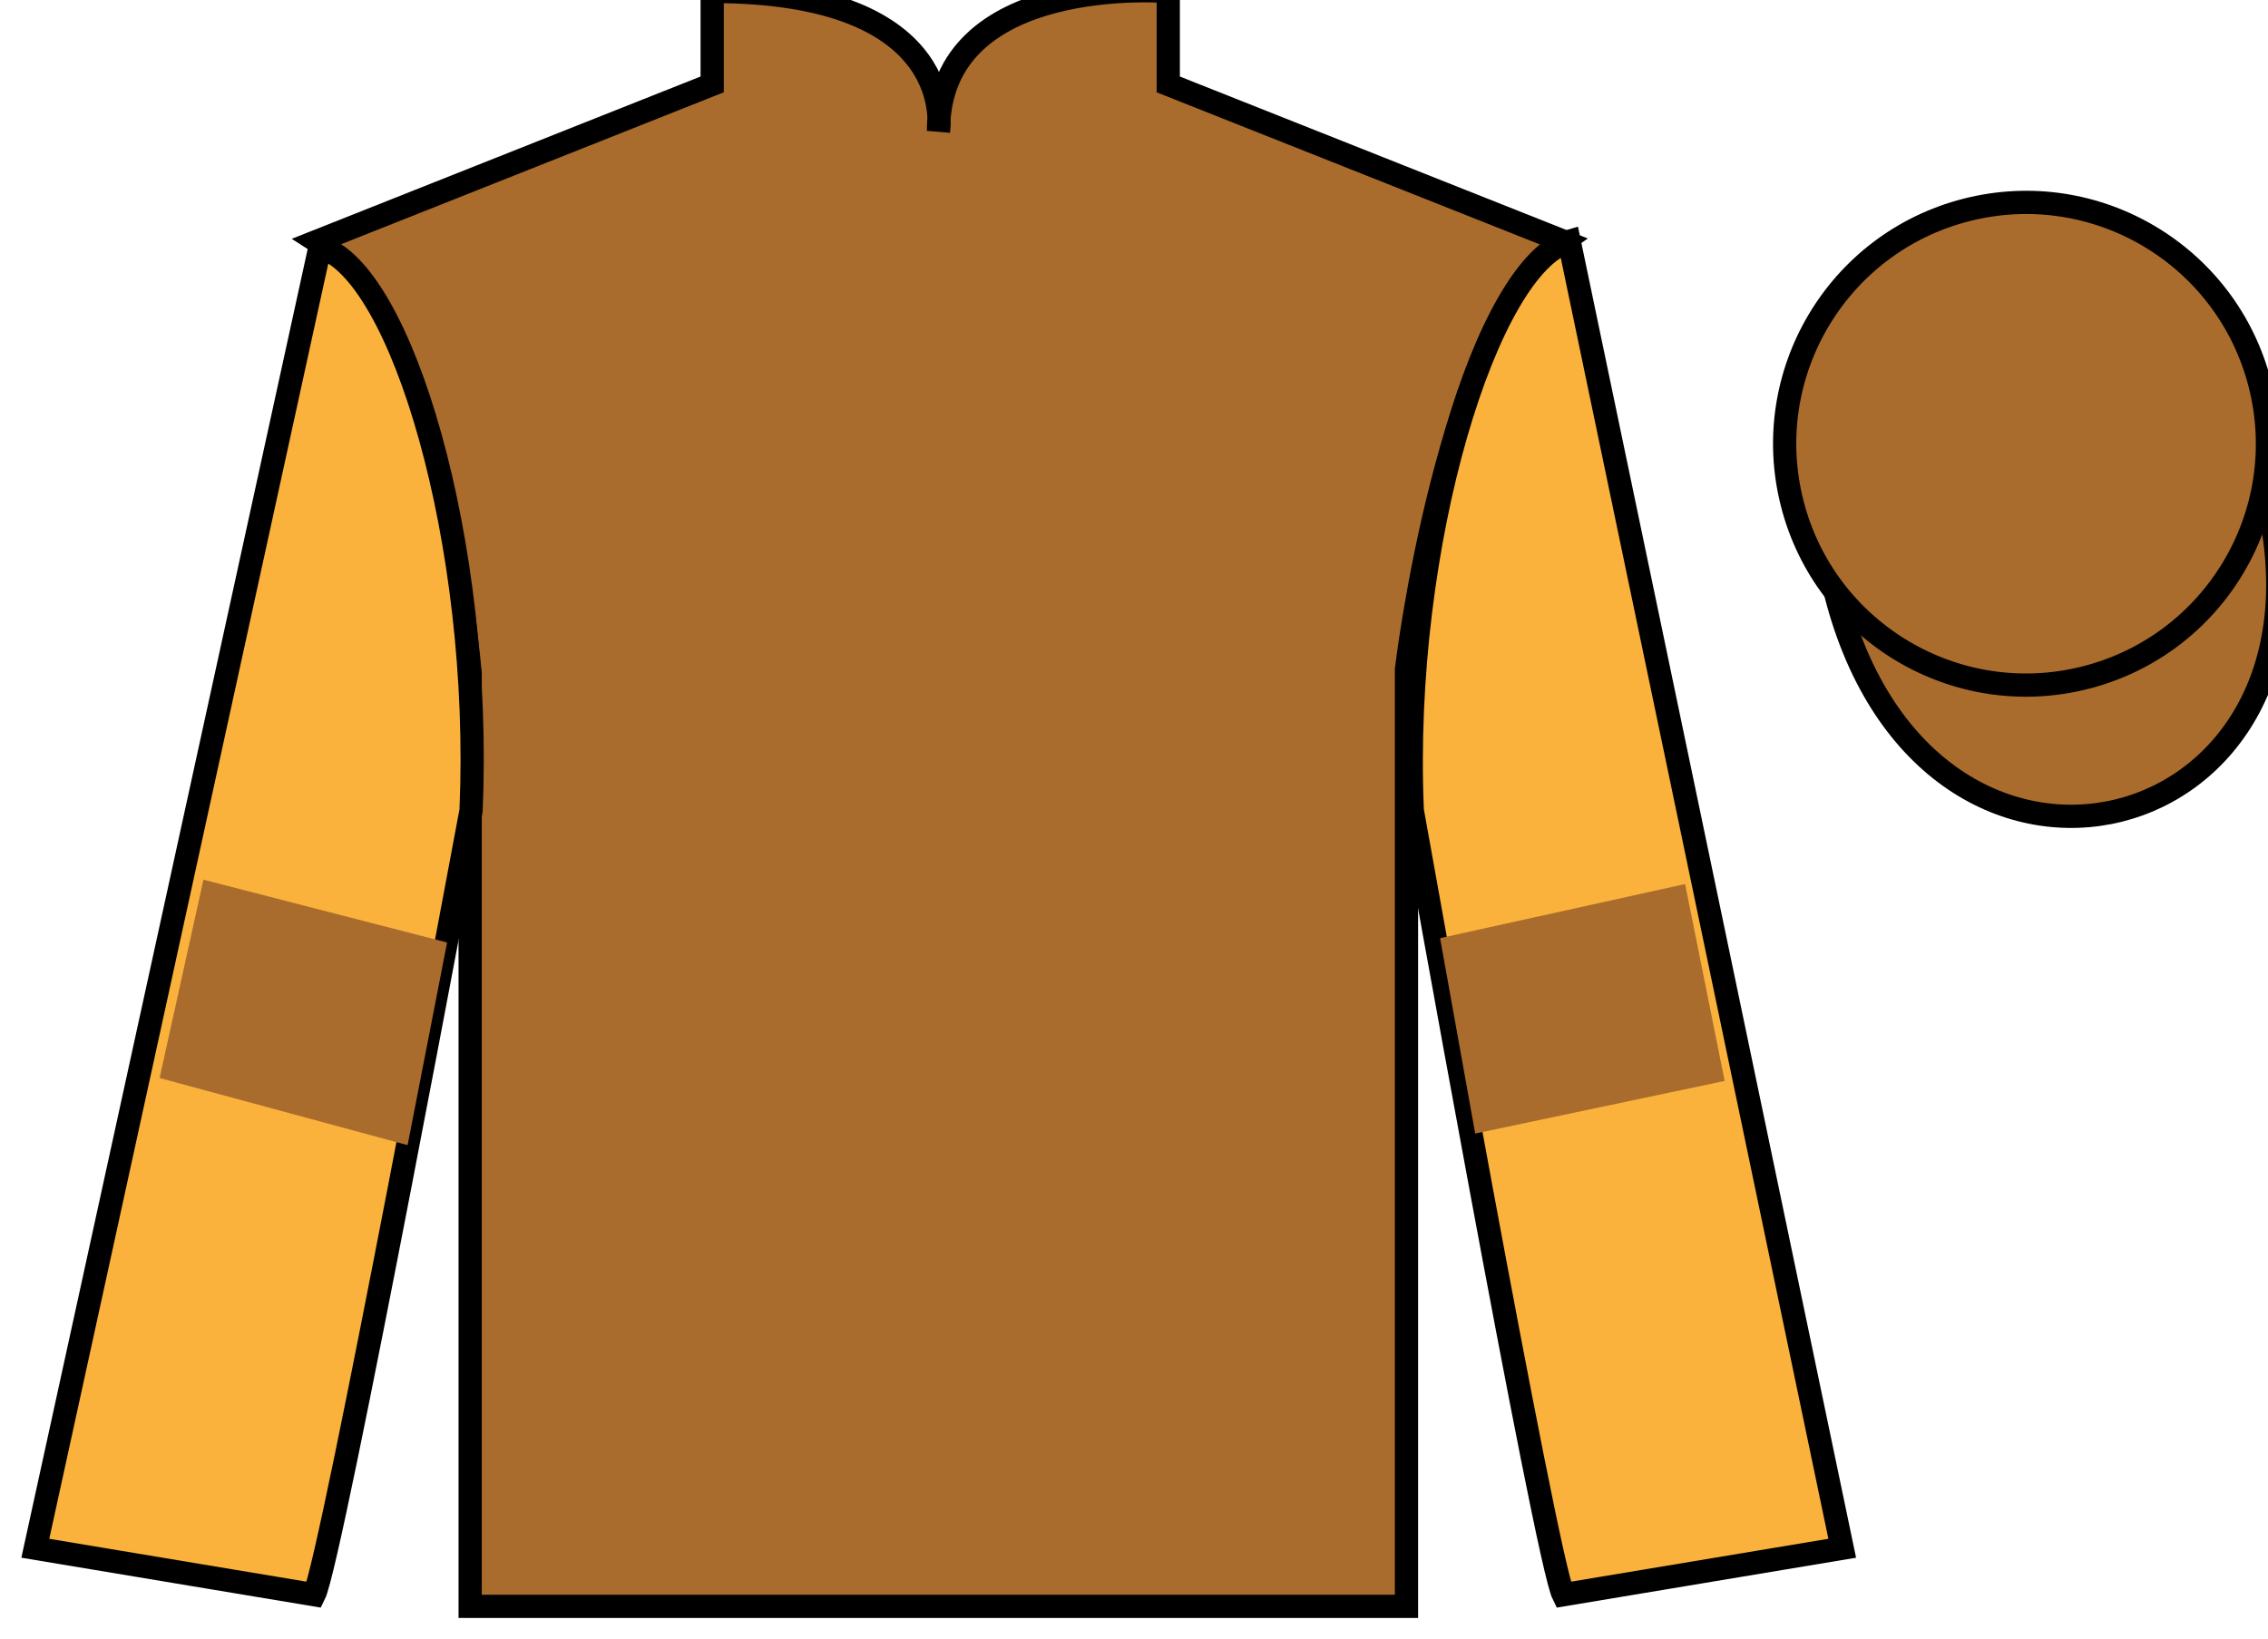
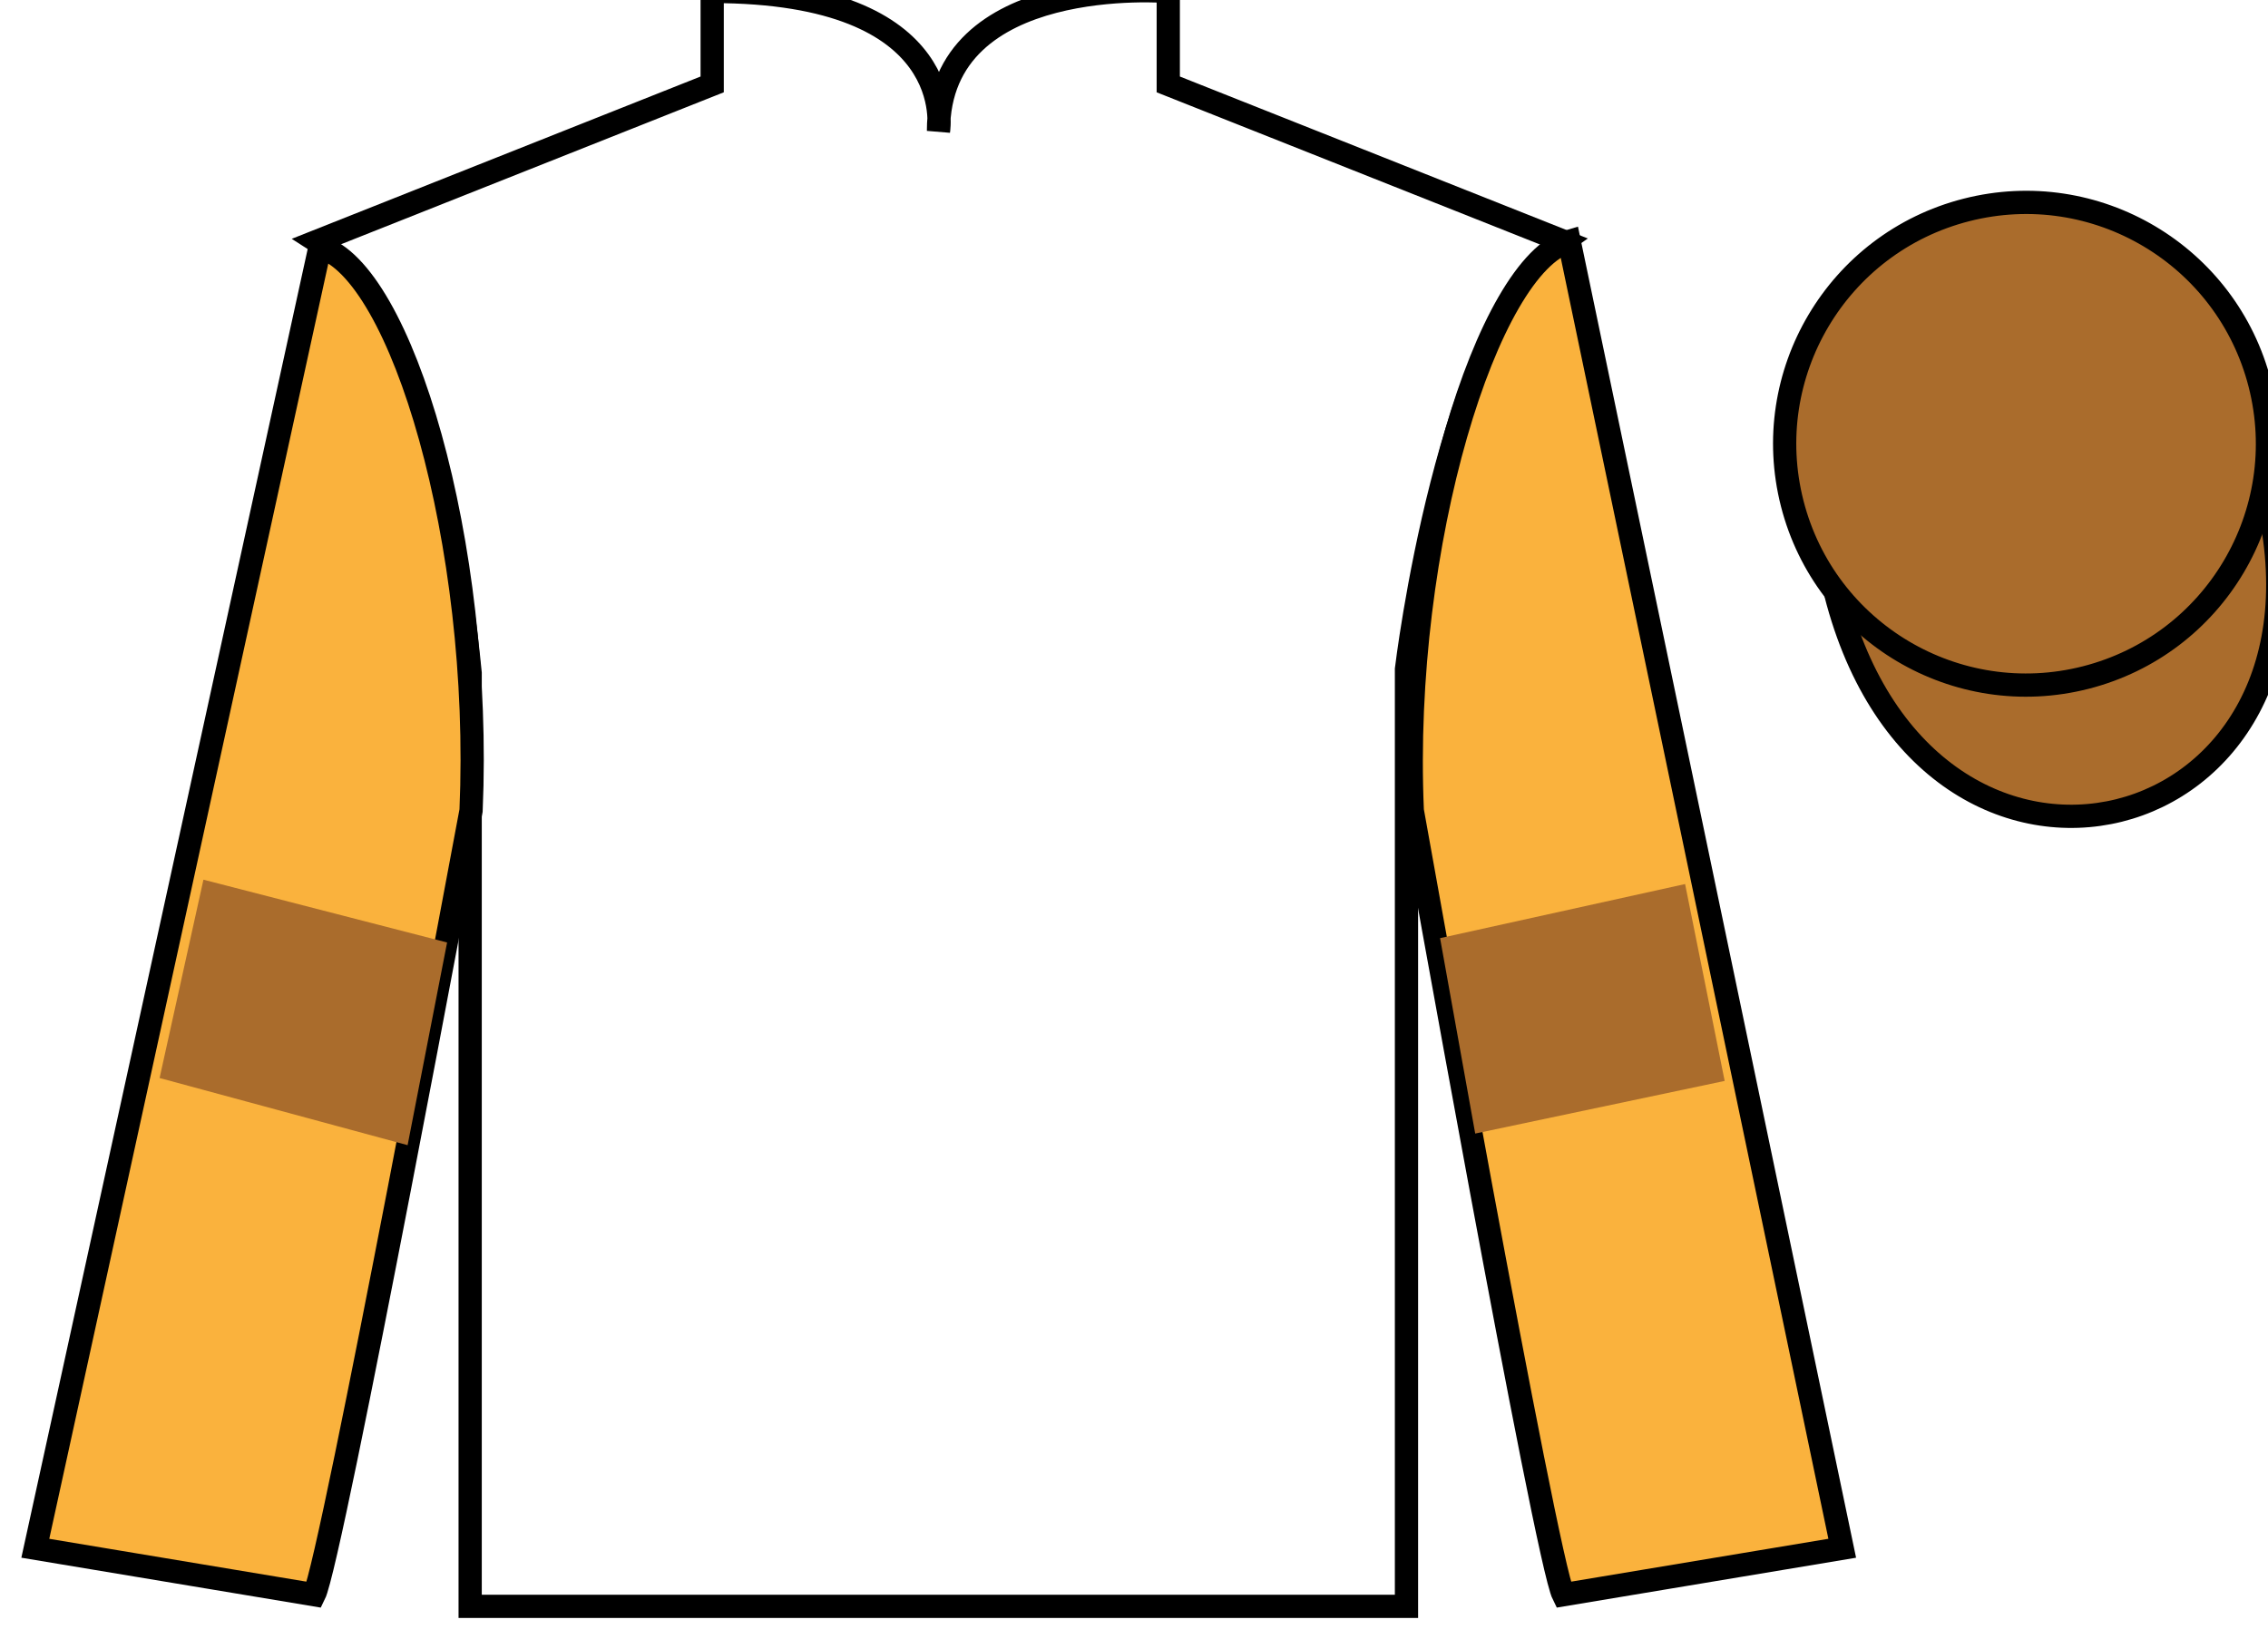
<svg xmlns="http://www.w3.org/2000/svg" width="97.59pt" height="70.53pt" viewBox="0 0 97.59 70.53" version="1.1">
  <g id="surface0">
-     <path style=" stroke:none;fill-rule:nonzero;fill:rgb(66.654%,42.371%,17.49%);fill-opacity:1;" d="M 13.645 10.383 C 13.645 10.383 18.73 13.633 20.23 28.969 C 20.23 28.969 20.23 43.969 20.23 69.133 L 60.52 69.133 L 60.52 28.801 C 60.52 28.801 62.312 13.801 67.27 10.383 L 50.27 3.633 L 50.27 -0.367 C 50.27 -0.367 40.383 -1.199 40.383 5.633 C 40.383 5.633 41.395 -0.367 30.645 -0.367 L 30.645 3.633 L 13.645 10.383 " />
    <path style="fill:none;stroke-width:10;stroke-linecap:butt;stroke-linejoin:miter;stroke:rgb(0%,0%,0%);stroke-opacity:1;stroke-miterlimit:4;" d="M 136.445 601.472 C 136.445 601.472 187.305 568.972 202.305 415.613 C 202.305 415.613 202.305 265.613 202.305 13.972 L 605.195 13.972 L 605.195 417.292 C 605.195 417.292 623.125 567.292 672.695 601.472 L 502.695 668.972 L 502.695 708.972 C 502.695 708.972 403.828 717.292 403.828 648.972 C 403.828 648.972 413.945 708.972 306.445 708.972 L 306.445 668.972 L 136.445 601.472 Z M 136.445 601.472 " transform="matrix(0.1,0,0,-0.1,0,70.53)" />
    <path style=" stroke:none;fill-rule:nonzero;fill:rgb(97.855%,69.792%,23.972%);fill-opacity:1;" d="M 13.52 68.633 C 14.27 67.133 20.27 34.883 20.27 34.883 C 20.77 23.383 17.27 11.633 13.77 10.633 L 1.52 66.633 L 13.52 68.633 " />
    <path style="fill:none;stroke-width:10;stroke-linecap:butt;stroke-linejoin:miter;stroke:rgb(0%,0%,0%);stroke-opacity:1;stroke-miterlimit:4;" d="M 135.195 18.972 C 142.695 33.972 202.695 356.472 202.695 356.472 C 207.695 471.472 172.695 588.972 137.695 598.972 L 15.195 38.972 L 135.195 18.972 Z M 135.195 18.972 " transform="matrix(0.1,0,0,-0.1,0,70.53)" />
    <path style=" stroke:none;fill-rule:nonzero;fill:rgb(97.855%,69.792%,23.972%);fill-opacity:1;" d="M 79.27 66.633 L 67.52 10.383 C 64.02 11.383 60.27 23.383 60.77 34.883 C 60.77 34.883 66.52 67.133 67.27 68.633 L 79.27 66.633 " />
    <path style="fill:none;stroke-width:10;stroke-linecap:butt;stroke-linejoin:miter;stroke:rgb(0%,0%,0%);stroke-opacity:1;stroke-miterlimit:4;" d="M 792.695 38.972 L 675.195 601.472 C 640.195 591.472 602.695 471.472 607.695 356.472 C 607.695 356.472 665.195 33.972 672.695 18.972 L 792.695 38.972 Z M 792.695 38.972 " transform="matrix(0.1,0,0,-0.1,0,70.53)" />
    <path style="fill-rule:nonzero;fill:rgb(66.654%,42.371%,17.49%);fill-opacity:1;stroke-width:10;stroke-linecap:butt;stroke-linejoin:miter;stroke:rgb(0%,0%,0%);stroke-opacity:1;stroke-miterlimit:4;" d="M 789.883 449.87 C 829.609 294.245 1013.555 341.823 974.766 493.816 " transform="matrix(0.1,0,0,-0.1,0,70.53)" />
    <path style=" stroke:none;fill-rule:nonzero;fill:rgb(66.654%,42.371%,17.49%);fill-opacity:1;" d="M 89.746 29.16 C 95.305 27.742 98.66 22.09 97.242 16.531 C 95.824 10.973 90.172 7.617 84.613 9.035 C 79.055 10.453 75.699 16.109 77.117 21.668 C 78.535 27.223 84.191 30.578 89.746 29.16 " />
    <path style="fill:none;stroke-width:10;stroke-linecap:butt;stroke-linejoin:miter;stroke:rgb(0%,0%,0%);stroke-opacity:1;stroke-miterlimit:4;" d="M 897.461 413.698 C 953.047 427.878 986.602 484.402 972.422 539.987 C 958.242 595.573 901.719 629.128 846.133 614.948 C 790.547 600.769 756.992 544.206 771.172 488.62 C 785.352 433.073 841.914 399.519 897.461 413.698 Z M 897.461 413.698 " transform="matrix(0.1,0,0,-0.1,0,70.53)" />
    <path style=" stroke:none;fill-rule:nonzero;fill:rgb(66.654%,42.371%,17.49%);fill-opacity:1;" d="M 17.539 49.285 L 19.238 40.562 L 8.754 37.859 L 6.867 46.395 L 17.539 49.285 " />
    <path style=" stroke:none;fill-rule:nonzero;fill:rgb(66.654%,42.371%,17.49%);fill-opacity:1;" d="M 63.477 48.785 L 61.965 40.375 L 72.508 38.047 L 74.211 46.52 L 63.477 48.785 " />
  </g>
</svg>